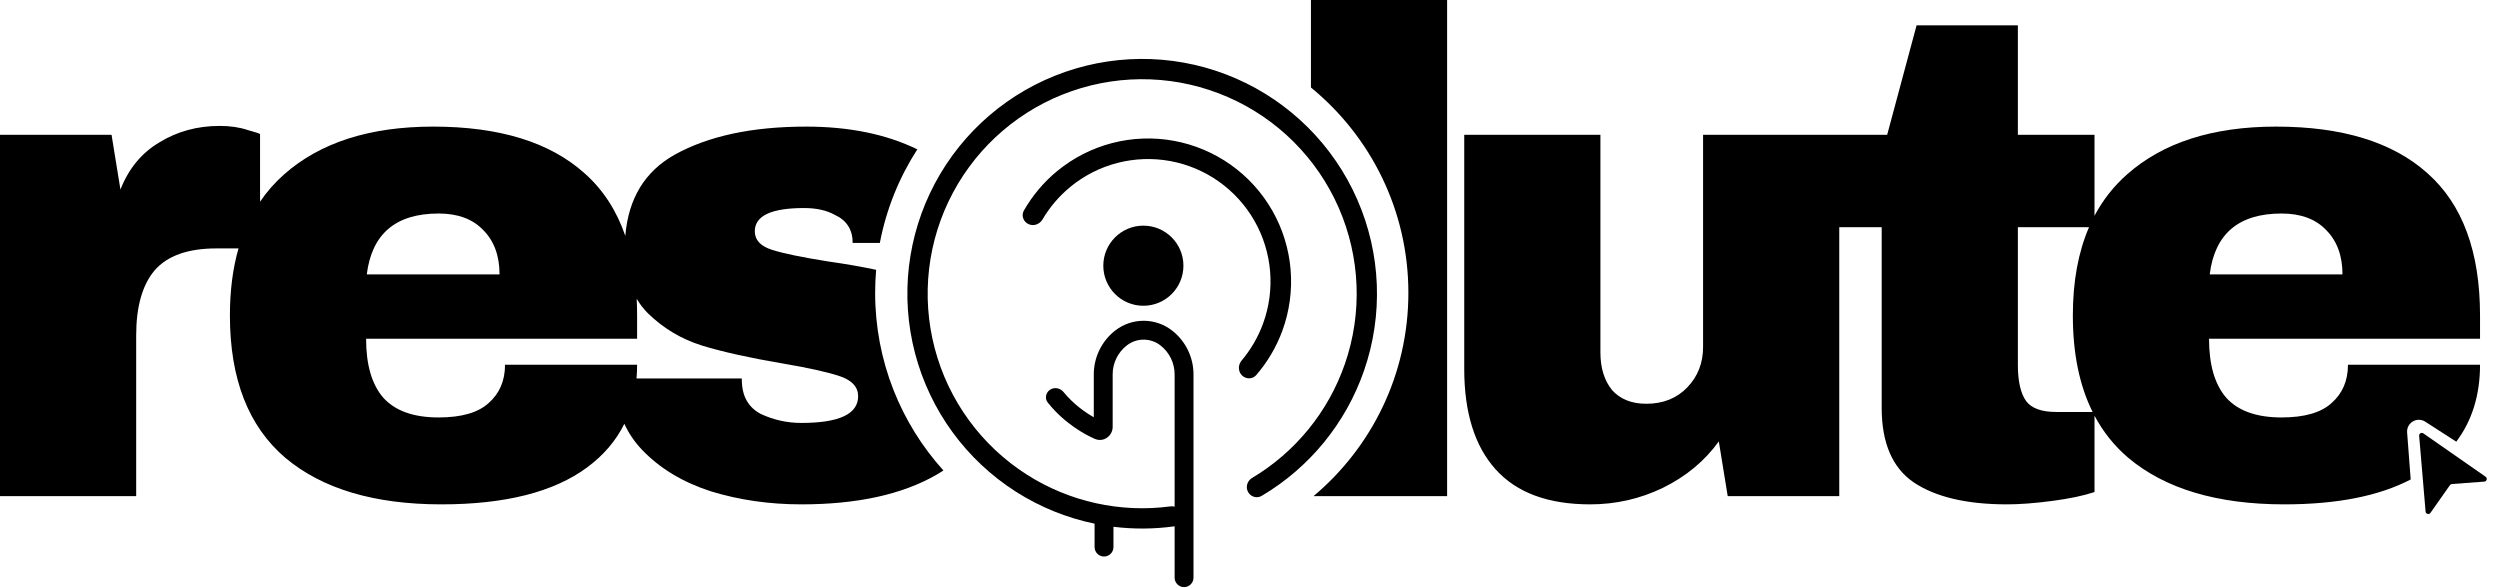
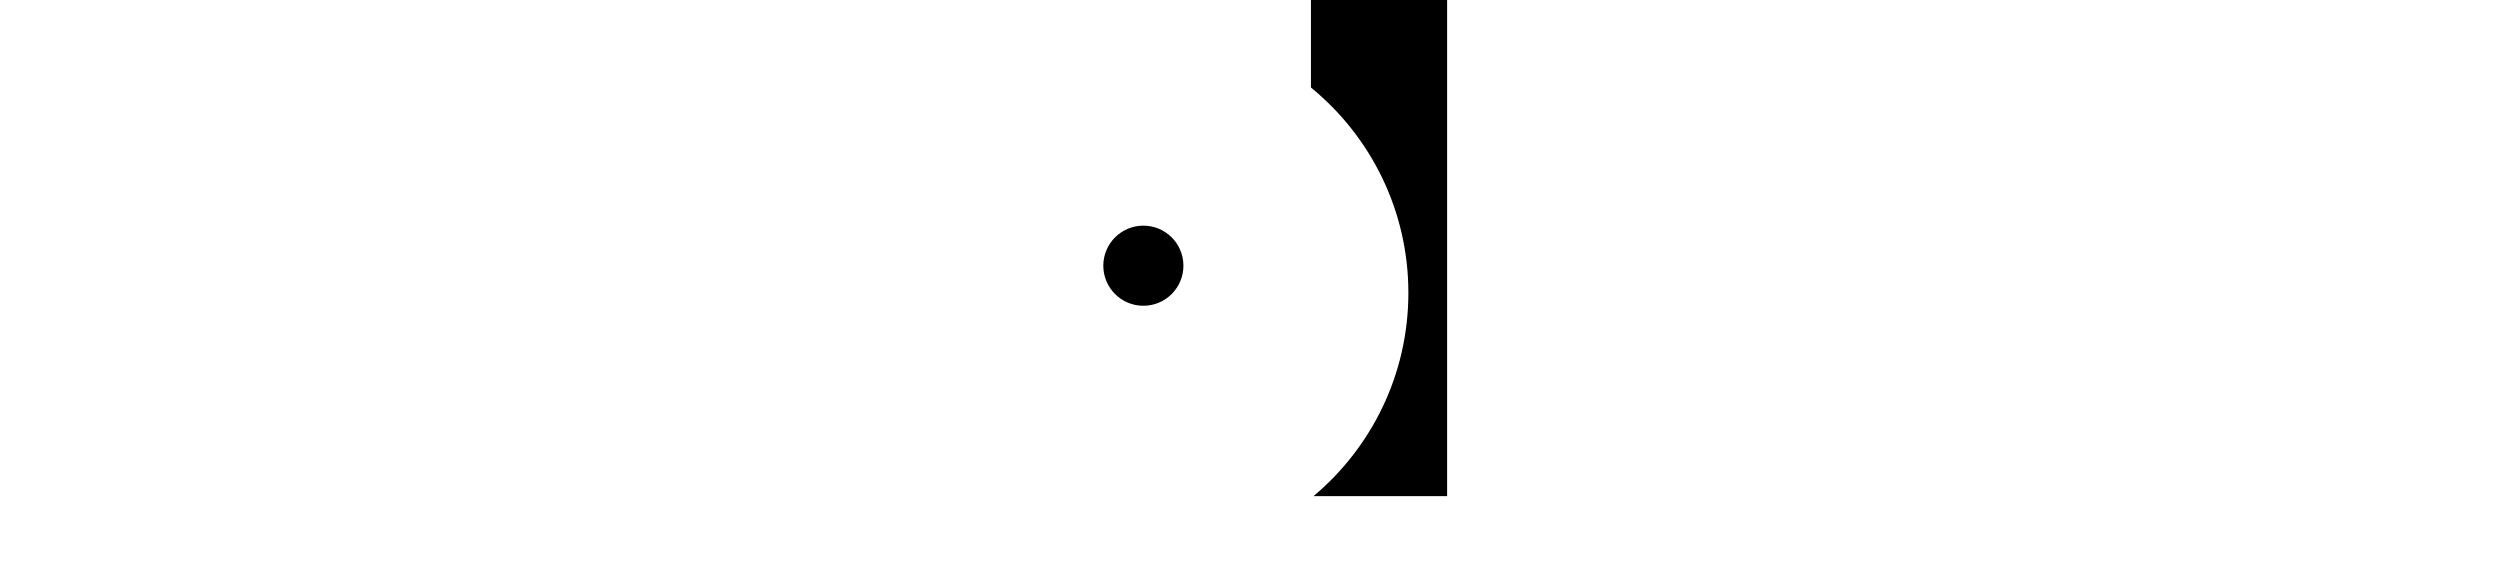
<svg xmlns="http://www.w3.org/2000/svg" width="251" height="59" viewBox="0 0 251 59" fill="none">
-   <path d="M246.173 48.596C246.092 48.602 246.019 48.643 245.973 48.709L244.017 51.493C243.872 51.699 243.55 51.612 243.528 51.361L242.883 43.755C242.863 43.528 243.117 43.381 243.304 43.511L249.555 47.864C249.763 48.009 249.674 48.334 249.422 48.353L246.173 48.596Z" fill="black" />
-   <path d="M126.669 49.787C126.185 50.073 125.566 49.884 125.301 49.387C125.036 48.891 125.225 48.276 125.708 47.988C130.054 45.396 133.359 41.349 135.024 36.547C136.8 31.425 136.579 25.82 134.405 20.853C132.23 15.886 128.262 11.922 123.293 9.753C118.324 7.583 112.72 7.367 107.599 9.149C102.478 10.93 98.217 14.578 95.667 19.363C93.117 24.148 92.466 29.718 93.844 34.963C95.221 40.207 98.526 44.739 103.098 47.653C107.383 50.384 112.486 51.507 117.503 50.842C117.65 50.823 117.796 50.834 117.932 50.871V37.584C117.932 36.448 117.407 35.376 116.509 34.679C115.516 33.908 114.127 33.908 113.134 34.679C112.237 35.376 111.712 36.448 111.712 37.584V42.863C111.712 43.743 110.814 44.461 109.899 44.055C108.952 43.634 106.898 42.548 105.2 40.424C104.873 40.015 104.99 39.423 105.423 39.13C105.857 38.837 106.443 38.954 106.776 39.358C107.794 40.594 108.954 41.405 109.817 41.892V37.584C109.817 35.862 110.612 34.238 111.972 33.182C113.649 31.881 115.995 31.881 117.671 33.182C119.031 34.238 119.827 35.862 119.827 37.584V57.997C119.827 58.521 119.403 58.945 118.879 58.945C118.356 58.945 117.932 58.521 117.932 57.997V52.838C117.91 52.842 117.888 52.846 117.866 52.849C115.838 53.126 113.796 53.136 111.791 52.889V54.927C111.791 55.45 111.367 55.874 110.843 55.874C110.32 55.874 109.896 55.45 109.896 54.927V52.576C107.116 52.001 104.439 50.923 102.003 49.371C96.998 46.181 93.381 41.22 91.873 35.48C90.365 29.74 91.078 23.642 93.869 18.405C96.66 13.167 101.324 9.175 106.929 7.225C112.535 5.275 118.669 5.511 124.108 7.886C129.547 10.261 133.891 14.6 136.271 20.036C138.651 25.473 138.893 31.608 136.948 37.215C135.115 42.501 131.467 46.952 126.669 49.787Z" fill="black" />
-   <path d="M126.124 37.66C125.75 38.091 125.093 38.089 124.69 37.685C124.287 37.282 124.291 36.631 124.659 36.195C125.587 35.096 126.318 33.84 126.814 32.483C127.428 30.802 127.668 29.007 127.517 27.224C127.366 25.441 126.827 23.712 125.939 22.159C125.051 20.605 123.834 19.265 122.374 18.23C120.914 17.195 119.245 16.492 117.485 16.169C115.725 15.846 113.916 15.912 112.183 16.36C110.451 16.809 108.837 17.631 107.455 18.768C106.34 19.686 105.397 20.791 104.668 22.032C104.379 22.523 103.765 22.743 103.251 22.496C102.737 22.249 102.517 21.63 102.8 21.135C103.663 19.625 104.795 18.282 106.143 17.173C107.757 15.845 109.642 14.885 111.665 14.361C113.689 13.837 115.802 13.761 117.858 14.138C119.914 14.515 121.862 15.336 123.568 16.545C125.273 17.753 126.695 19.319 127.732 21.134C128.77 22.948 129.399 24.967 129.575 27.05C129.751 29.133 129.471 31.229 128.753 33.192C128.154 34.831 127.262 36.344 126.124 37.66Z" fill="black" />
  <path d="M118.816 26.677C118.816 28.898 117.015 30.699 114.794 30.699C112.573 30.699 110.772 28.898 110.772 26.677C110.772 24.456 112.573 22.655 114.794 22.655C117.015 22.655 118.816 24.456 118.816 26.677Z" fill="black" />
  <path d="M131.873 49.814C137.697 44.931 141.401 37.6 141.401 29.405C141.401 21.091 137.589 13.667 131.618 8.785V0H145.291V49.814H131.873Z" fill="black" />
-   <path fill-rule="evenodd" clip-rule="evenodd" d="M24.872 13.055C24.048 12.78 23.109 12.642 22.055 12.642C19.811 12.642 17.796 13.192 16.009 14.291C14.223 15.345 12.917 16.925 12.093 19.032L11.2 13.536H0V49.814H13.673V33.667C13.673 30.781 14.291 28.606 15.528 27.14C16.811 25.674 18.872 24.941 21.712 24.941H23.947C23.371 26.945 23.083 29.19 23.083 31.675C23.083 38.042 24.939 42.805 28.649 45.966C32.359 49.081 37.581 50.638 44.314 50.638C50.727 50.638 55.605 49.401 58.949 46.928C60.604 45.704 61.849 44.244 62.685 42.549C63.119 43.499 63.705 44.364 64.445 45.142C66.232 47.02 68.545 48.417 71.385 49.333C74.225 50.203 77.248 50.638 80.454 50.638C86.043 50.638 90.555 49.653 93.99 47.684C94.242 47.541 94.484 47.392 94.718 47.235C90.458 42.516 87.865 36.263 87.865 29.405C87.865 28.625 87.898 27.852 87.964 27.089C86.515 26.78 84.905 26.5 83.134 26.247C80.523 25.834 78.645 25.445 77.5 25.079C76.355 24.712 75.782 24.094 75.782 23.224C75.782 21.666 77.431 20.887 80.729 20.887C81.966 20.887 82.997 21.116 83.821 21.575C85.012 22.124 85.608 23.063 85.608 24.392H88.336C88.985 20.984 90.284 17.808 92.099 14.995C88.975 13.472 85.254 12.711 80.935 12.711C75.53 12.711 71.133 13.65 67.743 15.528C64.743 17.213 63.089 19.93 62.781 23.68C61.901 21.123 60.533 19.024 58.674 17.383C55.193 14.268 50.132 12.711 43.49 12.711C37.123 12.711 32.13 14.314 28.511 17.521C27.595 18.333 26.794 19.242 26.109 20.249V13.467C26.109 13.421 25.697 13.284 24.872 13.055ZM63.923 29.993C63.951 30.54 63.965 31.101 63.965 31.675V34.011H36.756C36.756 36.622 37.329 38.591 38.474 39.92C39.665 41.248 41.52 41.912 44.039 41.912C46.33 41.912 48.002 41.431 49.055 40.469C50.154 39.507 50.704 38.225 50.704 36.622H63.965C63.965 37.091 63.946 37.549 63.908 37.996H74.477V38.271C74.523 39.828 75.164 40.927 76.401 41.569C77.683 42.164 79.034 42.462 80.454 42.462C84.256 42.462 86.157 41.569 86.157 39.782C86.157 38.866 85.562 38.202 84.371 37.79C83.18 37.377 81.233 36.942 78.531 36.484C75.278 35.934 72.599 35.339 70.492 34.698C68.43 34.056 66.621 32.98 65.064 31.468C64.62 31.025 64.24 30.533 63.923 29.993ZM36.825 27.552C37.329 23.475 39.734 21.437 44.039 21.437C45.963 21.437 47.452 21.987 48.505 23.086C49.605 24.185 50.154 25.674 50.154 27.552H36.825Z" fill="black" />
-   <path fill-rule="evenodd" clip-rule="evenodd" d="M173.462 49.814L172.569 44.317C171.149 46.287 169.271 47.844 166.935 48.989C164.645 50.089 162.217 50.638 159.652 50.638C155.438 50.638 152.277 49.47 150.17 47.134C148.063 44.798 147.009 41.431 147.009 37.034V13.536H160.682V35.385C160.682 36.942 161.072 38.202 161.85 39.164C162.675 40.08 163.82 40.538 165.286 40.538C166.981 40.538 168.355 39.988 169.408 38.889C170.462 37.79 170.989 36.438 170.989 34.835V13.536H189.471L192.425 2.542H202.594V13.536H210.289V21.66C211.13 20.077 212.214 18.697 213.542 17.521C217.16 14.314 222.153 12.711 228.52 12.711C235.162 12.711 240.223 14.268 243.705 17.383C247.232 20.498 248.995 25.262 248.995 31.675V34.011H221.787C221.787 36.622 222.359 38.591 223.504 39.92C224.695 41.248 226.55 41.912 229.07 41.912C231.36 41.912 233.032 41.431 234.085 40.469C235.185 39.507 235.735 38.225 235.735 36.622H248.995C248.995 39.654 248.2 42.228 246.611 44.346L243.496 42.337C242.674 41.807 241.601 42.446 241.675 43.421L242.034 48.139C238.838 49.805 234.608 50.638 229.345 50.638C222.611 50.638 217.389 49.081 213.679 45.966C212.289 44.782 211.159 43.372 210.289 41.737V49.401C209.19 49.768 207.77 50.066 206.029 50.295C204.289 50.524 202.777 50.638 201.495 50.638C197.464 50.638 194.349 49.905 192.15 48.44C189.997 46.974 188.921 44.477 188.921 40.95V22.811H184.662V49.814H173.462ZM202.594 22.811H209.737C208.655 25.314 208.114 28.268 208.114 31.675C208.114 35.475 208.775 38.704 210.097 41.362H206.442C204.976 41.362 203.968 40.996 203.418 40.263C202.869 39.484 202.594 38.271 202.594 36.622V22.811ZM229.07 21.437C224.764 21.437 222.359 23.475 221.855 27.552H235.185C235.185 25.674 234.635 24.185 233.536 23.086C232.482 21.987 230.994 21.437 229.07 21.437Z" fill="black" />
</svg>